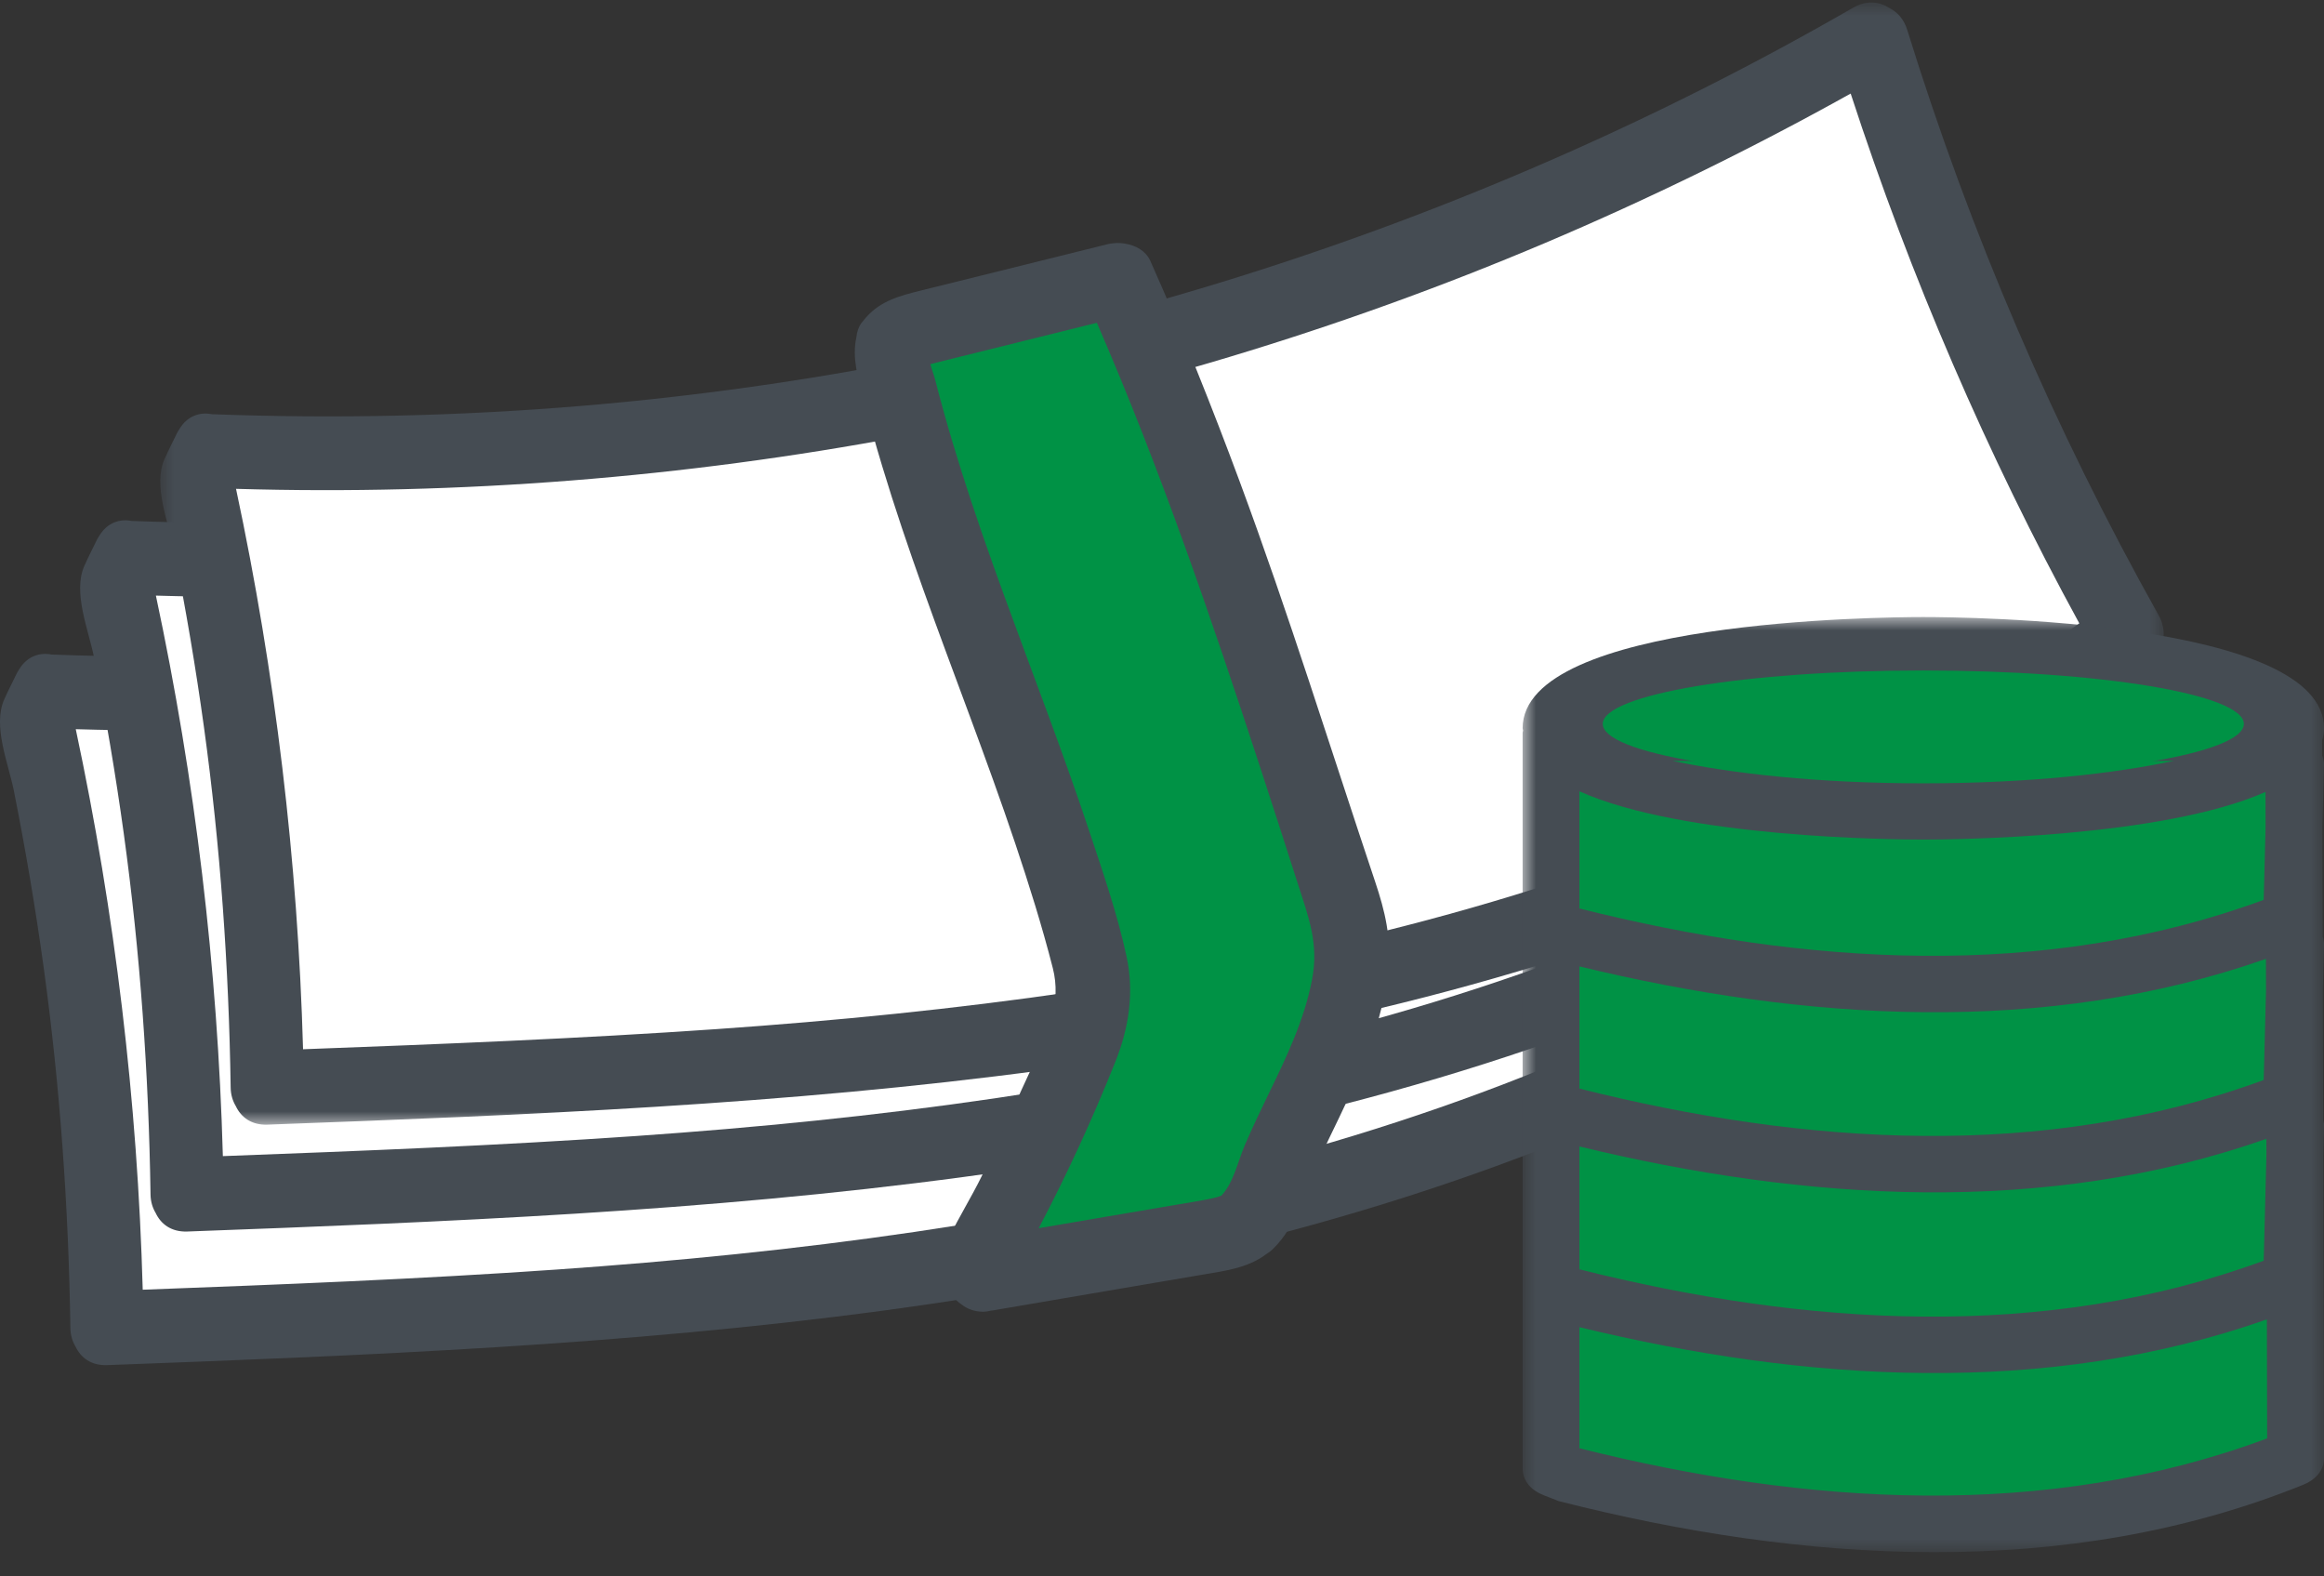
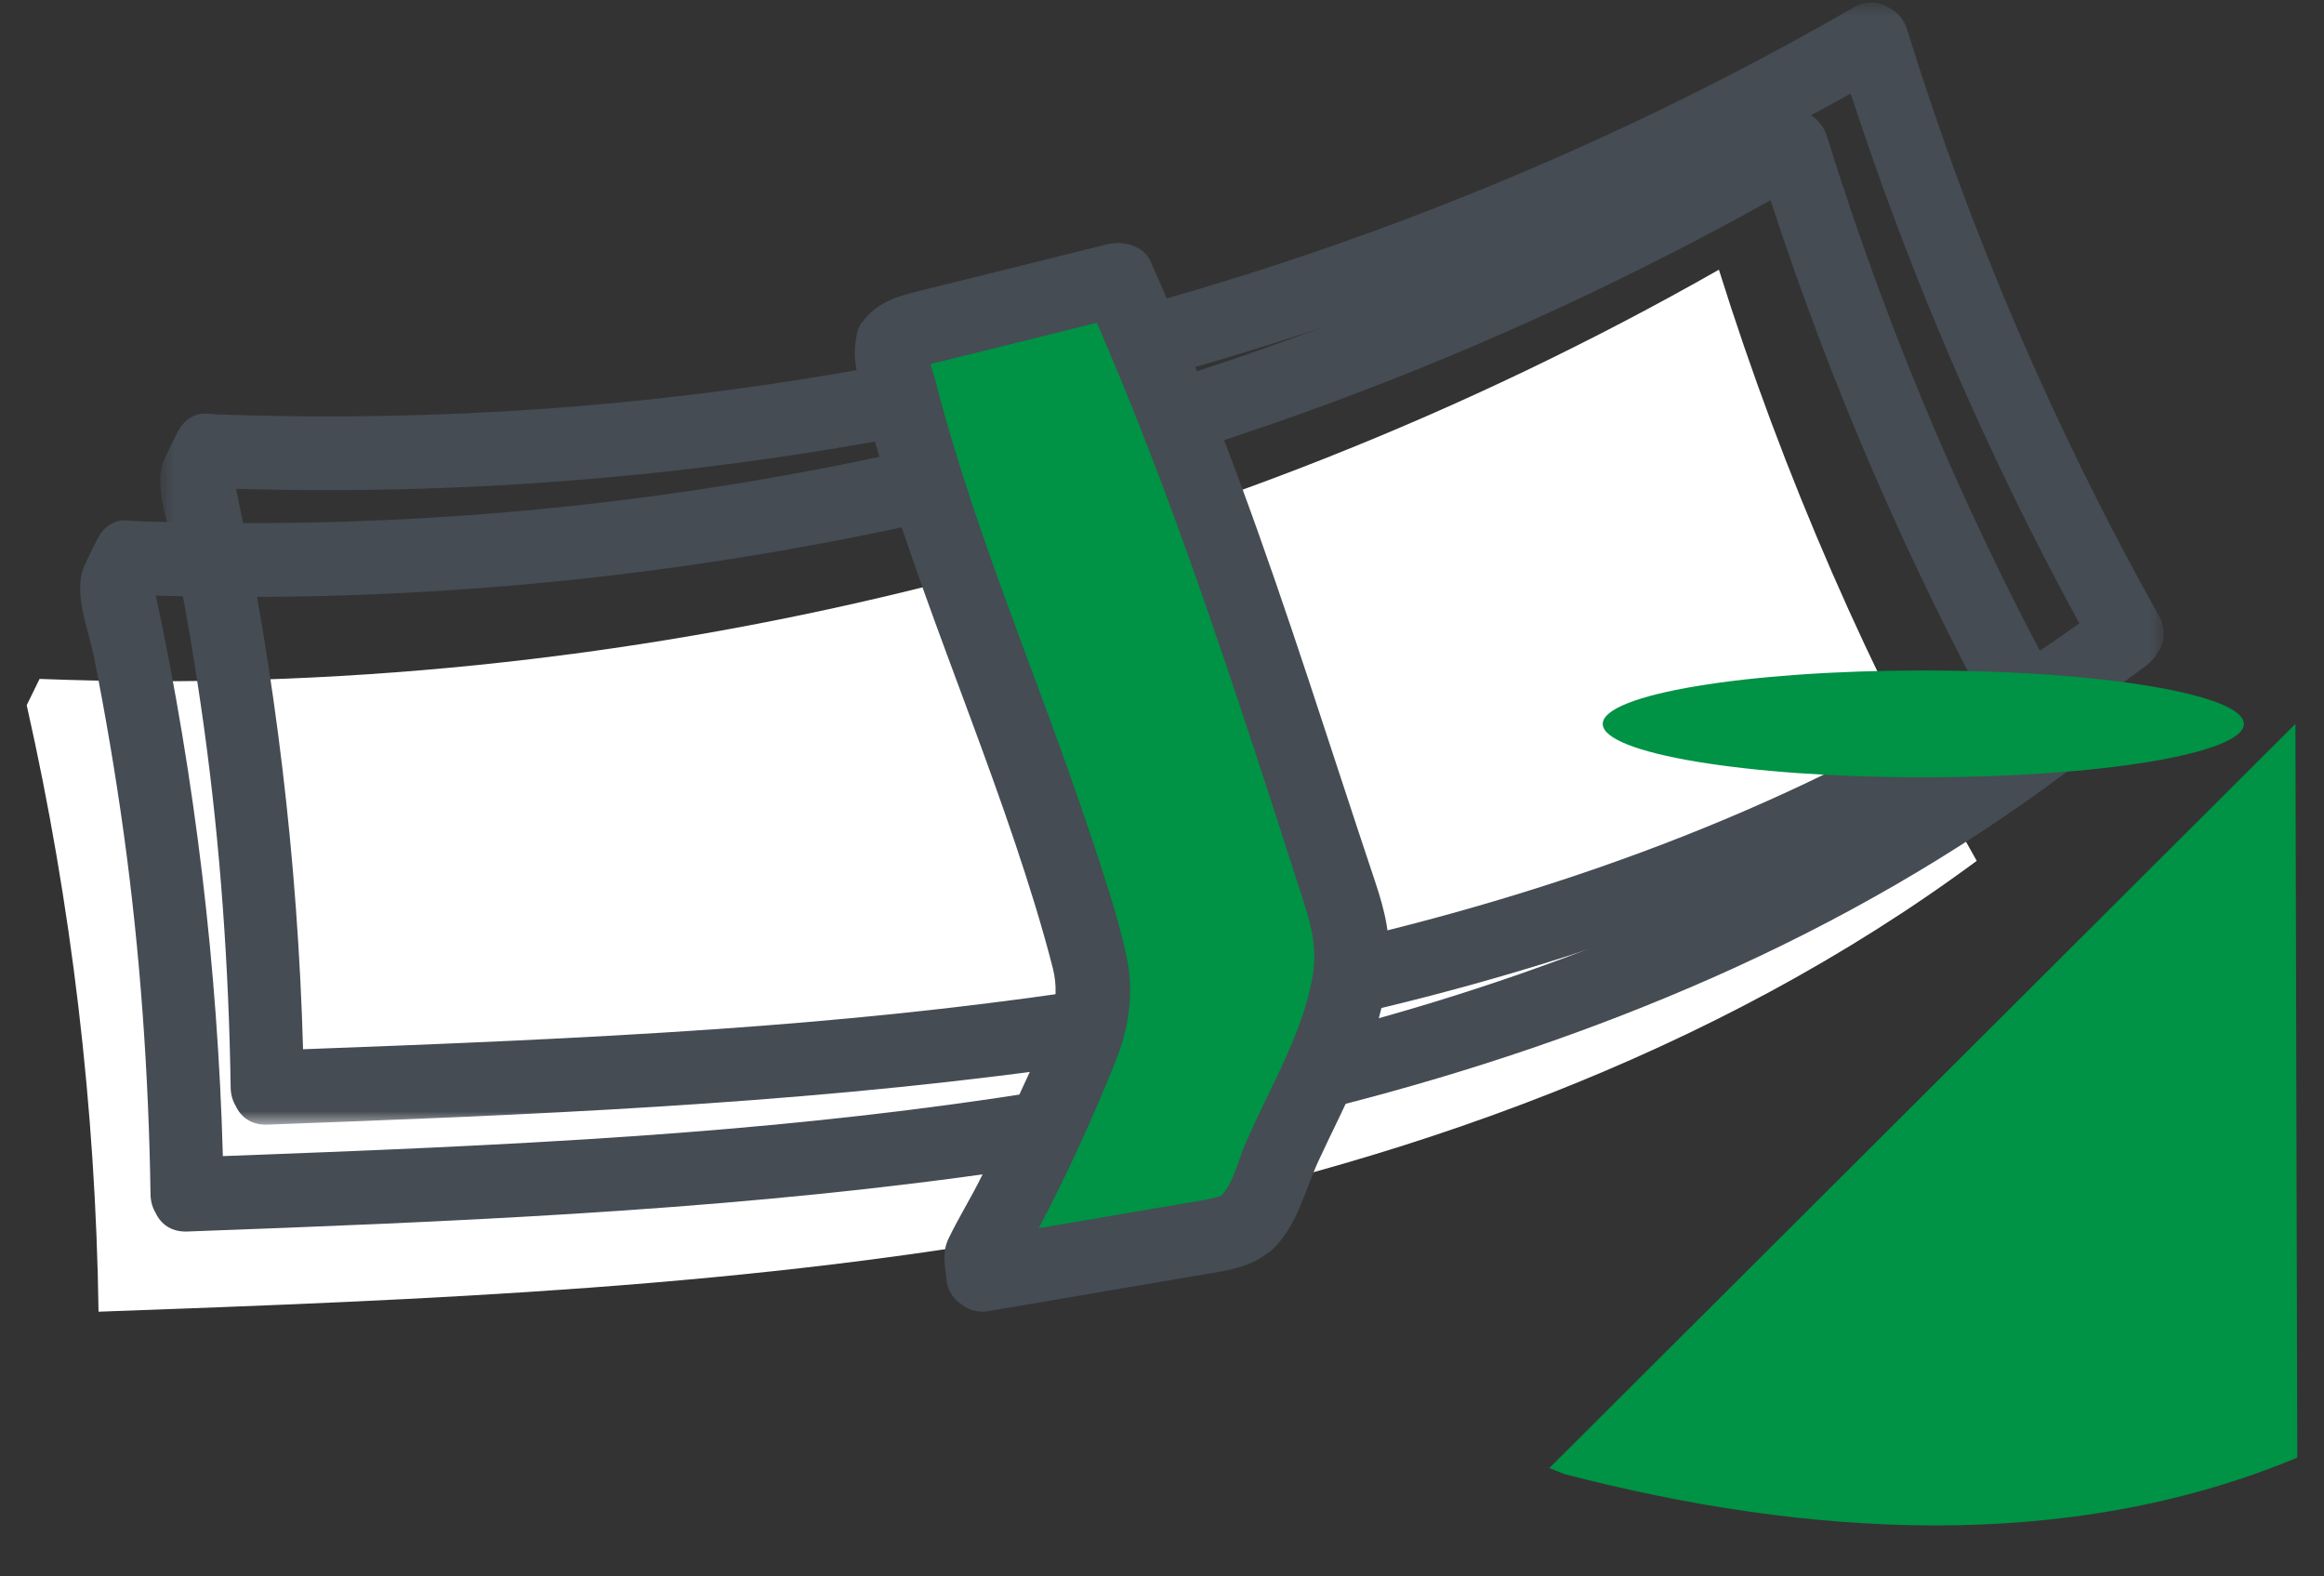
<svg xmlns="http://www.w3.org/2000/svg" xmlns:xlink="http://www.w3.org/1999/xlink" width="87px" height="59px" viewBox="0 0 87 59" version="1.1">
  <rect x="0" y="0" width="87" height="59" fill="#333333" stroke="none" />
  <title>5FDE1ED3-1FA8-4F4D-8EF9-8DF9DFE05E1D</title>
  <defs>
    <polygon id="path-1" points="0 0 75 0 75 42 0 42" />
-     <polygon id="path-3" points="0 0 30 0 30 35 0 35" />
  </defs>
  <g id="Concept" stroke="none" stroke-width="1" fill="none" fill-rule="evenodd">
    <g id="Desktop-1920_DISCOUNT---Marketing-pages---Side-feature" transform="translate(-509, -1178)">
      <g id="Group-38" transform="translate(0, 941.094)">
        <g id="Group-26" transform="translate(436, 192.906)">
          <g id="Group-34" transform="translate(46, 0)">
            <g id="Group-29" transform="translate(27, 44.094)">
              <path d="M1.481,25.316 C23.327,26.165 45.383,20.791 64.348,10 C66.757,17.689 69.999,25.12 74,32.125 C64.175,39.393 52.314,43.569 40.274,45.837 C28.235,48.105 15.935,48.556 3.689,49 C3.582,41.369 2.68,33.747 1,26.3 L1.481,25.316 Z" id="Fill-1" fill="#FFFFFF" />
-               <path d="M20.828,47.423 C15.673,47.781 10.507,47.984 5.343,48.177 C5.148,41.124 4.307,34.096 2.836,27.198 C19.576,27.688 36.413,24.532 51.851,17.99 C55.76,16.333 59.571,14.466 63.281,12.401 C65.518,19.262 68.385,25.907 71.841,32.232 C57.015,42.824 38.631,46.184 20.828,47.423 M74.992,32.478 C74.985,32.412 74.968,32.346 74.95,32.279 C74.946,32.26 74.945,32.242 74.938,32.223 C74.908,32.127 74.868,32.032 74.814,31.937 C70.915,24.98 67.759,17.641 65.397,10.013 C65.131,9.158 64.168,8.729 63.377,9.185 C48.859,17.551 32.525,22.682 15.859,24.085 C11.227,24.476 6.577,24.577 1.933,24.404 C1.489,24.316 1.026,24.463 0.728,24.941 C0.707,24.973 0.686,25.004 0.668,25.039 C0.658,25.056 0.646,25.07 0.638,25.088 C0.479,25.418 0.31,25.744 0.161,26.077 C-0.285,27.069 0.314,28.478 0.518,29.499 C0.955,31.69 1.328,33.894 1.634,36.108 C2.251,40.582 2.567,45.098 2.635,49.612 C2.639,49.889 2.715,50.117 2.829,50.308 C3.022,50.718 3.412,51.021 4.01,50.999 C23.33,50.285 43.157,49.437 61.127,41.491 C65.787,39.43 70.231,36.89 74.321,33.834 C74.506,33.695 74.659,33.522 74.775,33.334 C74.939,33.089 75.028,32.796 74.992,32.478" id="Fill-3" fill="#454C53" />
-               <path d="M4.481,21.316 C26.327,22.165 48.383,16.791 67.348,6 C69.757,13.689 72.999,21.12 77,28.125 C67.175,35.393 55.314,39.569 43.274,41.837 C31.235,44.105 18.935,44.556 6.689,45 C6.582,37.369 5.68,29.747 4,22.3 L4.481,21.316 Z" id="Fill-5" fill="#FFFFFF" />
              <path d="M23.828,42.423 C18.673,42.781 13.509,42.984 8.343,43.177 C8.148,36.124 7.307,29.096 5.836,22.198 C22.576,22.688 39.413,19.532 54.851,12.99 C58.76,11.333 62.571,9.466 66.281,7.401 C68.518,14.262 71.385,20.907 74.841,27.232 C60.015,37.824 41.631,41.184 23.828,42.423 M77.992,27.478 C77.985,27.412 77.968,27.346 77.95,27.279 C77.946,27.26 77.945,27.242 77.938,27.223 C77.908,27.127 77.868,27.032 77.814,26.937 C73.915,19.98 70.759,12.641 68.395,5.013 C68.131,4.158 67.168,3.729 66.377,4.185 C51.859,12.551 35.525,17.682 18.859,19.085 C14.227,19.476 9.577,19.577 4.933,19.404 C4.489,19.316 4.026,19.463 3.728,19.941 C3.707,19.973 3.686,20.004 3.668,20.038 C3.658,20.056 3.646,20.07 3.638,20.088 C3.479,20.418 3.31,20.744 3.161,21.077 C2.715,22.069 3.314,23.478 3.518,24.499 C3.955,26.69 4.328,28.894 4.634,31.108 C5.251,35.582 5.567,40.098 5.635,44.612 C5.639,44.889 5.715,45.117 5.829,45.308 C6.022,45.718 6.412,46.021 7.01,45.999 C26.33,45.285 46.157,44.437 64.127,36.491 C68.787,34.43 73.231,31.89 77.321,28.834 C77.506,28.695 77.659,28.522 77.775,28.334 C77.939,28.089 78.028,27.796 77.992,27.478" id="Fill-7" fill="#454C53" />
-               <path d="M7.481,16.316 C29.327,17.165 51.383,11.791 70.348,1 C72.757,8.689 75.999,16.12 80,23.125 C70.175,30.393 58.314,34.569 46.274,36.837 C34.235,39.105 21.935,39.556 9.689,40 C9.582,32.369 8.68,24.747 7,17.3 L7.481,16.316 Z" id="Fill-9" fill="#FFFFFF" />
              <g id="Group-13" transform="translate(6, 0)">
                <mask id="mask-2" fill="white">
                  <use xlink:href="#path-1" />
                </mask>
                <g id="Clip-12" />
                <path d="M20.828,38.423 C15.673,38.781 10.509,38.985 5.345,39.177 C5.148,32.126 4.307,25.099 2.836,18.202 C19.576,18.692 36.413,15.537 51.851,8.996 C55.76,7.339 59.571,5.473 63.281,3.408 C65.518,10.267 68.385,16.912 71.84,23.237 C57.015,33.825 38.63,37.184 20.828,38.423 M74.992,23.482 C74.985,23.416 74.968,23.35 74.95,23.283 C74.946,23.264 74.945,23.246 74.938,23.226 C74.908,23.13 74.869,23.035 74.814,22.942 C74.814,22.941 74.814,22.941 74.814,22.941 C70.915,15.985 67.759,8.647 65.397,1.021 C65.271,0.619 65.028,0.358 64.736,0.209 C64.363,-0.034 63.88,-0.097 63.377,0.192 C48.859,8.557 32.525,13.687 15.859,15.09 C11.227,15.481 6.576,15.582 1.933,15.409 C1.489,15.32 1.026,15.468 0.728,15.945 C0.707,15.978 0.686,16.009 0.668,16.042 C0.658,16.061 0.646,16.075 0.638,16.093 C0.479,16.423 0.31,16.749 0.161,17.082 C-0.285,18.073 0.314,19.482 0.518,20.503 C0.955,22.694 1.328,24.897 1.634,27.111 C2.251,31.584 2.567,36.099 2.635,40.613 C2.639,40.889 2.715,41.117 2.829,41.308 C3.022,41.718 3.412,42.021 4.01,41.999 C23.33,41.285 43.157,40.437 61.127,32.492 C65.787,30.432 70.231,27.893 74.321,24.837 C74.506,24.698 74.659,24.525 74.775,24.337 C74.939,24.091 75.028,23.799 74.992,23.482" id="Fill-11" fill="#454C53" mask="url(#mask-2)" />
              </g>
              <path d="M37.31,46.315 C38.526,44.203 39.367,42.189 40.373,39.97 C40.739,39.162 41.795,37.27 41.358,35.543 C39.431,27.918 35.856,20.793 34.069,13.133 C34.004,12.858 33.946,12.55 34.088,12.306 C34.238,12.049 34.557,11.955 34.846,11.883 L42.371,10 C45.4,16.817 48.177,25.365 50.43,32.478 C50.809,33.671 51.075,34.068 50.981,35.317 C50.912,36.242 50.683,37.208 50.363,38.081 C49.57,40.241 48.662,41.595 47.87,43.756 C47.694,44.237 47.501,44.741 47.105,45.067 C46.717,45.389 46.194,45.486 45.696,45.571 C42.927,46.048 40.158,46.524 37.388,47 L37.31,46.315 Z" id="Fill-14" fill="#009245" />
              <path d="M49.114,36.589 C48.823,38.079 48.174,39.445 47.513,40.803 C47.196,41.454 46.884,42.107 46.598,42.772 C46.344,43.365 46.179,44.172 45.727,44.651 C45.719,44.654 45.707,44.662 45.7,44.665 C45.533,44.73 45.351,44.764 45.175,44.799 C44.819,44.87 44.46,44.925 44.104,44.985 C43.24,45.131 42.377,45.279 41.515,45.426 C40.638,45.576 39.76,45.725 38.884,45.875 C39.953,43.847 40.921,41.735 41.76,39.63 C42.262,38.369 42.462,37.055 42.176,35.72 C41.836,34.14 41.296,32.575 40.786,31.041 C39.794,28.053 38.651,25.118 37.576,22.157 C37.02,20.629 36.482,19.092 35.992,17.541 C35.763,16.817 35.545,16.091 35.341,15.36 C35.224,14.942 35.111,14.525 35.004,14.104 C34.967,13.959 34.885,13.746 34.829,13.537 C34.857,13.529 34.888,13.519 34.915,13.512 C35.241,13.432 35.565,13.351 35.89,13.27 C36.595,13.095 37.299,12.921 38.004,12.746 C39.023,12.493 40.043,12.24 41.062,11.987 C43.424,17.418 45.344,23.037 47.186,28.658 C47.655,30.087 48.116,31.519 48.575,32.951 C48.987,34.237 49.381,35.222 49.114,36.589 M51.483,32.918 C49.805,27.91 48.241,22.874 46.405,17.92 C45.373,15.138 44.273,12.381 43.063,9.671 C42.897,9.301 42.524,9.09 42.121,9.026 C42.069,9.016 42.016,9.009 41.963,9.005 C41.949,9.003 41.936,9.003 41.922,9.002 C41.839,8.998 41.754,9 41.668,9.012 C41.667,9.012 41.665,9.013 41.663,9.013 C41.606,9.02 41.55,9.024 41.494,9.038 C39.921,9.428 38.349,9.818 36.777,10.209 C36.018,10.396 35.26,10.585 34.501,10.773 C33.68,10.977 32.986,11.158 32.433,11.772 C32.404,11.803 32.377,11.838 32.35,11.872 C32.316,11.913 32.282,11.95 32.249,11.994 C32.136,12.151 32.078,12.334 32.06,12.525 C31.886,13.305 32.126,14.068 32.322,14.838 C32.536,15.677 32.771,16.511 33.022,17.341 C33.492,18.899 34.016,20.44 34.563,21.971 C35.696,25.141 36.93,28.275 38.003,31.466 C38.52,33.007 39.009,34.562 39.412,36.138 C39.742,37.425 39.24,38.557 38.696,39.711 C38.035,41.116 37.431,42.547 36.744,43.941 C36.362,44.718 35.899,45.458 35.522,46.236 C35.284,46.725 35.353,47.112 35.412,47.621 C35.414,47.639 35.42,47.657 35.422,47.676 C35.424,47.783 35.434,47.888 35.462,47.988 C35.553,48.317 35.744,48.557 35.986,48.722 C36.203,48.894 36.476,49 36.802,49 C36.903,49 37.005,48.982 37.108,48.957 C37.129,48.954 37.15,48.954 37.171,48.951 C38.93,48.651 40.687,48.352 42.445,48.051 C43.309,47.905 44.171,47.758 45.034,47.611 C45.844,47.473 46.694,47.368 47.373,46.867 C47.376,46.864 47.377,46.862 47.38,46.86 C47.475,46.804 47.566,46.737 47.655,46.65 C48.57,45.764 48.843,44.469 49.362,43.347 C49.869,42.248 50.427,41.175 50.899,40.06 C51.432,38.8 51.824,37.532 51.967,36.17 C52.091,35.006 51.848,34.01 51.483,32.918" id="Fill-16" fill="#454C53" />
-               <path d="M58.572,55.08 C67.628,57.43 77.365,58.056 86,54.462 L85.93,27 L58,27 L58,54.852 L58.572,55.08 Z" id="Fill-18" fill="#009245" />
+               <path d="M58.572,55.08 C67.628,57.43 77.365,58.056 86,54.462 L85.93,27 L58,54.852 L58.572,55.08 Z" id="Fill-18" fill="#009245" />
              <g id="Group-22" transform="translate(57, 23)">
                <mask id="mask-4" fill="white">
                  <use xlink:href="#path-3" />
                </mask>
                <g id="Clip-21" />
                <path d="M2.126,31.111 L2.126,26.579 C10.574,28.628 19.582,29.204 27.861,26.287 C27.863,26.882 27.864,27.477 27.865,28.072 C27.867,28.962 27.87,29.851 27.872,30.741 C19.584,33.832 10.599,33.234 2.126,31.111 L2.126,31.111 Z M25.749,3.279 L4.55,3.279 L4.251,3.279 C6.407,2.667 10.086,2.105 14.999,2.105 C19.913,2.105 23.593,2.667 25.749,3.279 L25.749,3.279 Z M2.126,19.816 C10.567,21.862 19.57,22.44 27.843,19.53 C27.844,19.735 27.844,19.941 27.844,20.147 C27.814,21.345 27.783,22.542 27.752,23.739 C27.749,23.857 27.746,23.975 27.742,24.091 C19.493,27.129 10.554,26.526 2.126,24.414 L2.126,19.816 Z M5.615,5.384 L24.385,5.384 C22.175,5.851 18.998,6.224 14.999,6.224 C11.002,6.224 7.825,5.851 5.615,5.384 L5.615,5.384 Z M14.999,8.329 C16.146,8.329 23.93,8.263 27.81,6.547 C27.812,6.986 27.812,7.424 27.813,7.863 C27.793,8.653 27.772,9.444 27.752,10.234 C27.749,10.352 27.746,10.47 27.742,10.586 C19.493,13.624 10.554,13.022 2.126,10.909 L2.126,7.783 L2.126,6.522 C5.985,8.263 13.848,8.329 14.999,8.329 L14.999,8.329 Z M2.126,13.076 C10.561,15.12 19.557,15.698 27.826,12.794 L27.829,13.995 C27.803,14.989 27.778,15.983 27.752,16.976 C27.749,17.094 27.746,17.211 27.742,17.328 C19.493,20.366 10.554,19.763 2.126,17.65 L2.126,13.076 Z M29.983,6.195 C29.989,5.967 29.995,5.742 30.001,5.516 C30.003,5.402 29.975,5.293 29.932,5.189 C29.932,4.995 29.932,4.801 29.931,4.609 C29.972,4.466 30.001,4.319 30.001,4.163 C30.001,0.116 16.535,0 14.999,0 C13.464,0 0,0.116 0,4.163 C0,4.194 0.016,4.218 0.017,4.247 C0.016,4.277 0,4.302 0,4.331 L0,28.399 L0,31.851 C0,32.356 0.339,32.692 0.781,32.865 C0.971,32.941 1.161,33.015 1.35,33.089 C10.482,35.407 20.324,36.07 29.219,32.479 C29.66,32.301 30.002,31.967 30.001,31.465 C29.99,27.692 29.98,23.919 29.971,20.146 C29.975,19.997 29.979,19.848 29.983,19.7 C29.989,19.472 29.995,19.246 30.001,19.021 C30.002,18.955 29.982,18.894 29.968,18.832 C29.963,17.22 29.959,15.607 29.955,13.993 C29.965,13.641 29.973,13.289 29.983,12.935 C29.989,12.709 29.995,12.483 30.001,12.256 C30.003,12.157 29.983,12.06 29.951,11.967 C29.946,10.599 29.944,9.231 29.939,7.862 C29.954,7.306 29.968,6.75 29.983,6.195 L29.983,6.195 Z" id="Fill-20" fill="#454C53" mask="url(#mask-4)" />
              </g>
              <path d="M84,27 C84,28.105 78.627,29 71.999,29 C65.372,29 60,28.105 60,27 C60,25.895 65.372,25 71.999,25 C78.627,25 84,25.895 84,27" id="Fill-23" fill="#009245" />
            </g>
          </g>
        </g>
      </g>
    </g>
  </g>
</svg>